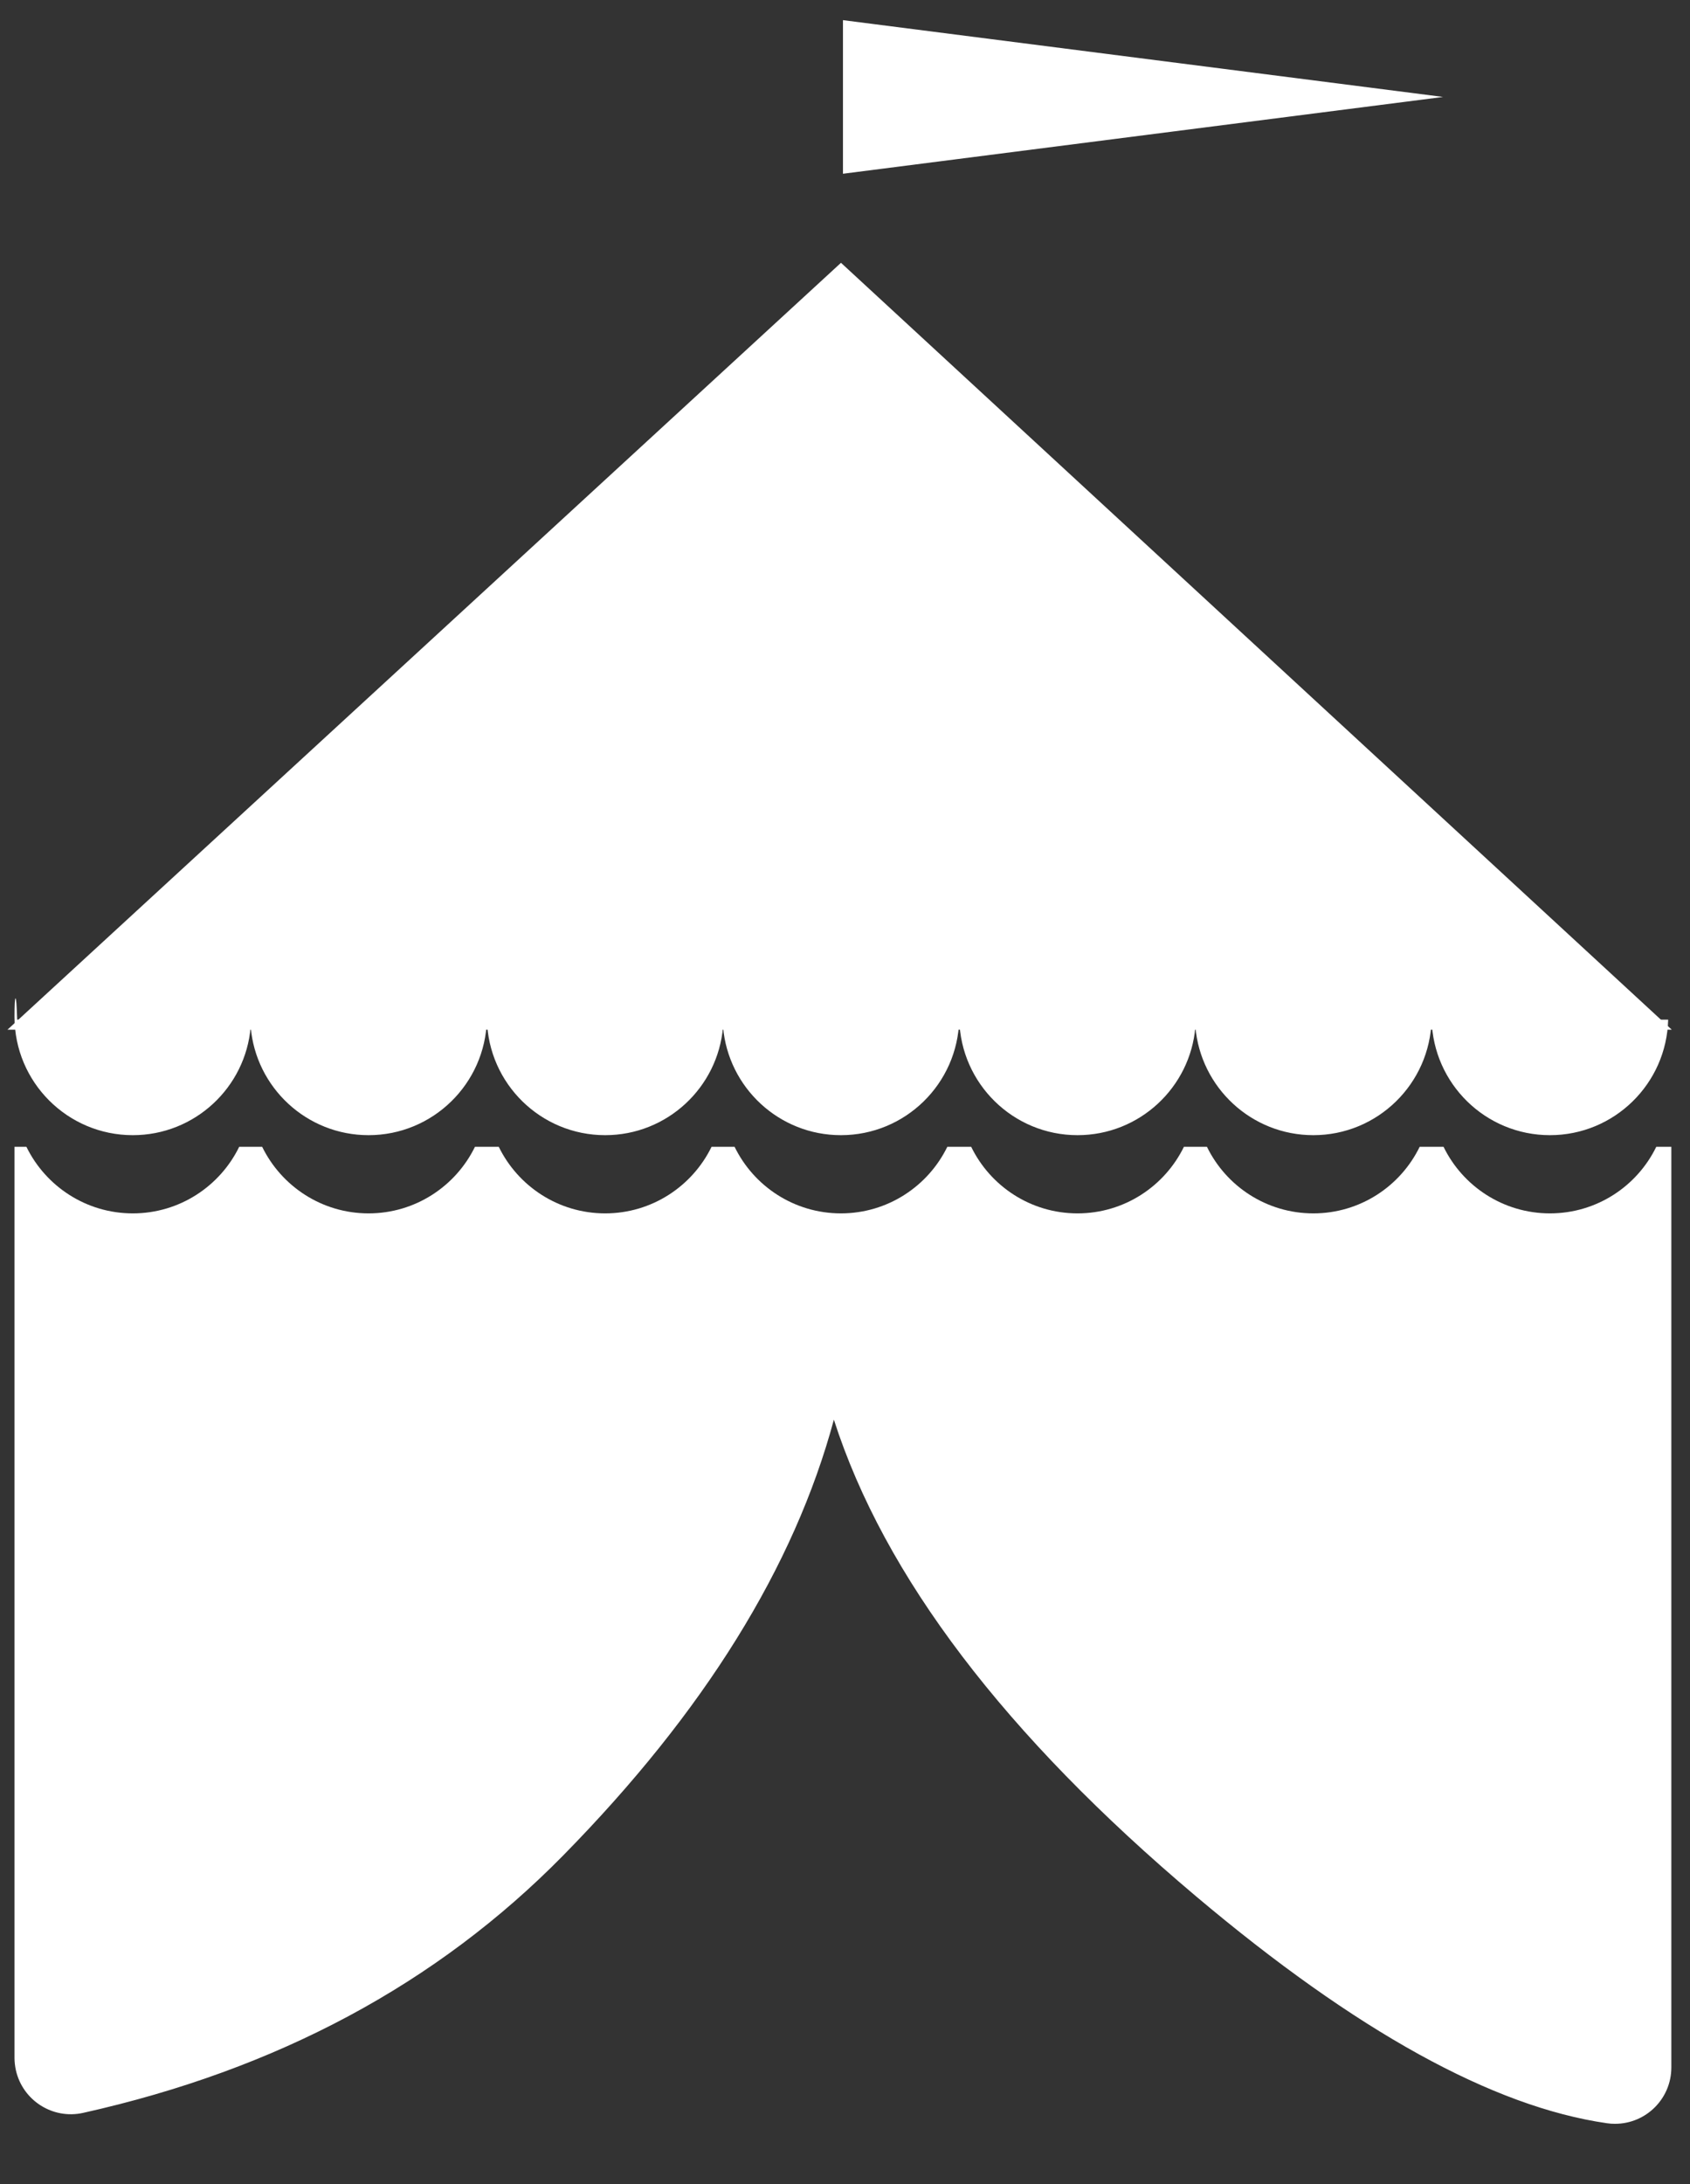
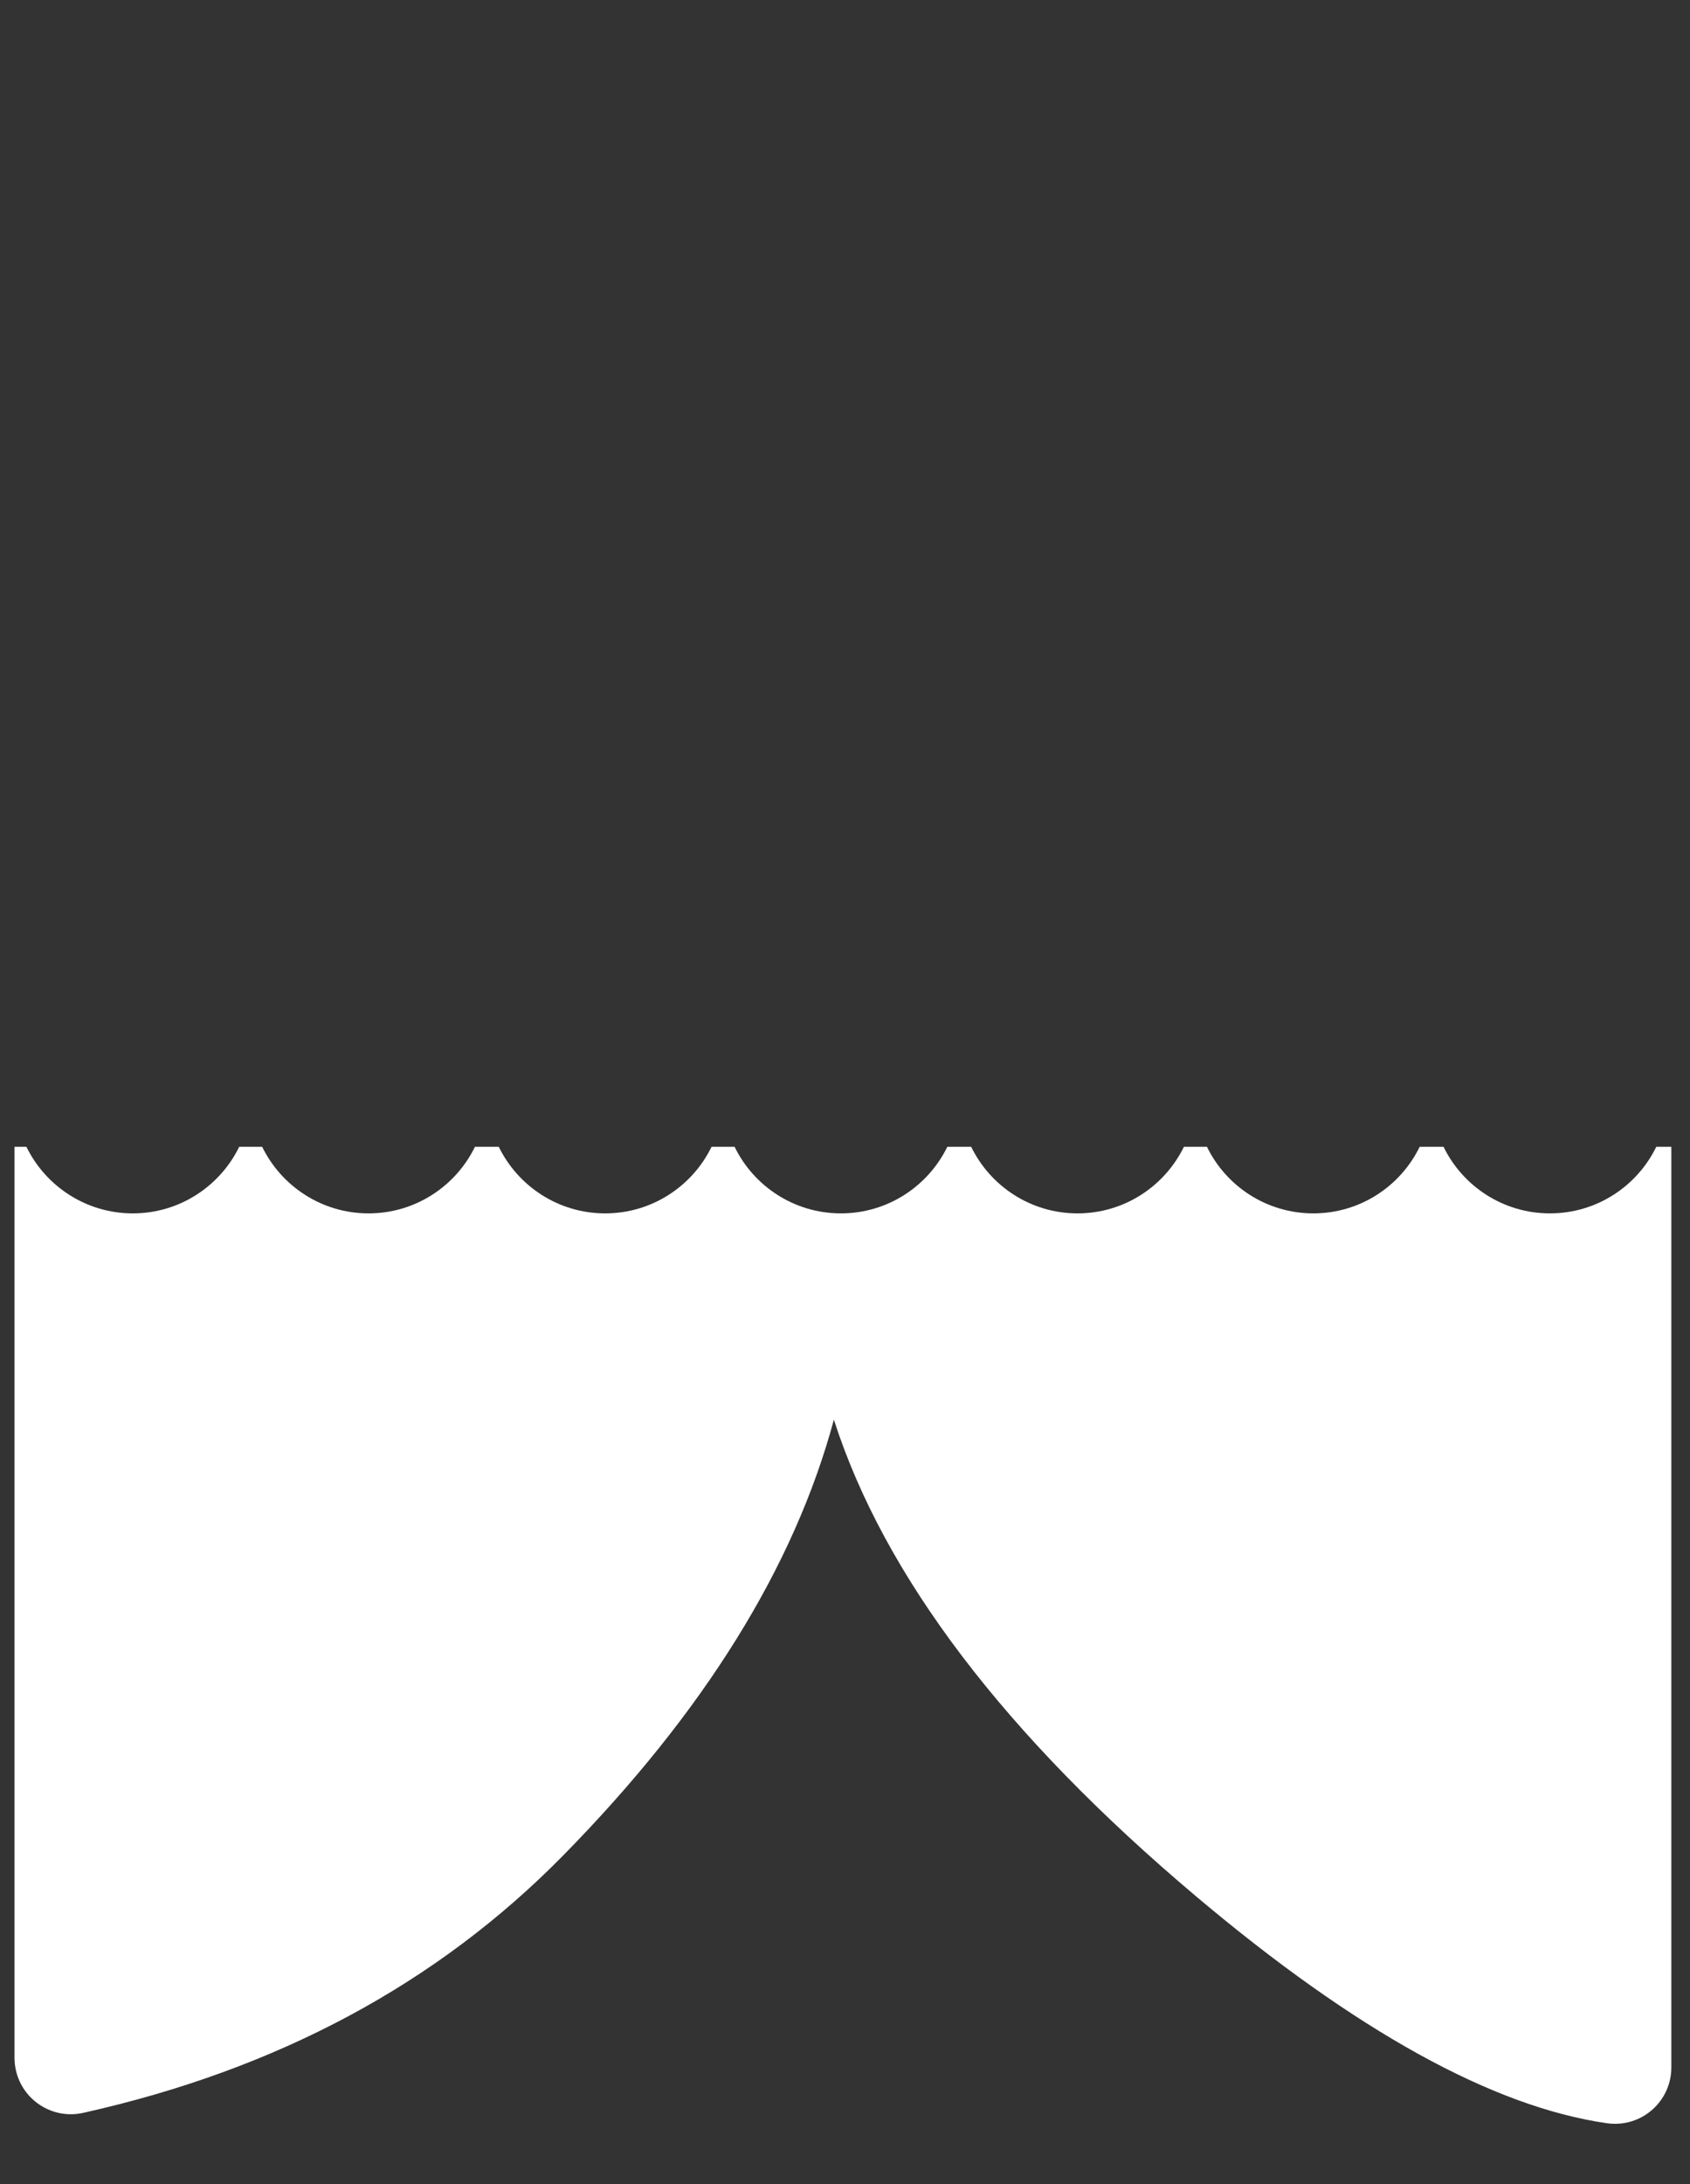
<svg xmlns="http://www.w3.org/2000/svg" width="24px" height="31px" viewBox="0 0 24 31" version="1.1">
  <rect x="0" y="0" width="24" height="31" fill="#333333" stroke="none" />
  <title>Group 5</title>
  <desc>Created with Sketch.</desc>
  <defs />
  <g id="Page-1" stroke="none" stroke-width="1" fill="none" fill-rule="evenodd">
    <g id="01---Homepage" transform="translate(-249, -736)" fill="#FFFFFF">
      <g id="Group-5" transform="translate(249, 736)">
        <path d="M10.432,16.277 L10.105,16.277 C9.832,16.836 9.258,17.222 8.594,17.222 C7.93,17.222 7.356,16.836 7.083,16.277 L6.745,16.277 C6.472,16.836 5.898,17.222 5.234,17.222 C4.57,17.222 3.996,16.836 3.723,16.277 L3.397,16.277 C3.124,16.836 2.55,17.222 1.886,17.222 C1.222,17.222 0.648,16.836 0.375,16.277 L0.206,16.277 L0.206,29.208 C0.206,29.266 0.213,29.324 0.225,29.381 C0.321,29.813 0.749,30.085 1.18,29.989 L1.18,29.989 C3.935,29.375 6.208,28.157 8,26.333 C9.999,24.299 11.279,22.238 11.842,20.15 C12.557,22.372 14.272,24.628 16.986,26.916 C19.256,28.829 21.201,29.903 22.821,30.136 C22.859,30.142 22.897,30.144 22.935,30.144 C23.377,30.144 23.735,29.786 23.735,29.344 L23.735,29.344 L23.735,16.277 L23.521,16.277 C23.249,16.836 22.675,17.222 22.011,17.222 C21.347,17.222 20.772,16.836 20.5,16.277 L20.161,16.277 C19.889,16.836 19.315,17.222 18.651,17.222 C17.987,17.222 17.412,16.836 17.14,16.277 L16.813,16.277 C16.54,16.836 15.966,17.222 15.302,17.222 C14.638,17.222 14.064,16.836 13.792,16.277 L13.453,16.277 C13.18,16.836 12.606,17.222 11.942,17.222 C11.278,17.222 10.704,16.836 10.432,16.277 Z" id="Combined-Shape-Copy" />
-         <path d="M6.915,14.472 C6.936,15.381 7.68,16.112 8.594,16.112 C9.474,16.112 10.196,15.435 10.268,14.574 C10.341,15.435 11.062,16.112 11.942,16.112 C12.857,16.112 13.6,15.381 13.622,14.472 L6.915,14.472 Z M13.623,14.472 C13.645,15.381 14.388,16.112 15.302,16.112 C16.182,16.112 16.904,15.435 16.976,14.574 C17.049,15.435 17.771,16.112 18.651,16.112 C19.565,16.112 20.308,15.381 20.33,14.472 L13.623,14.472 Z M0.206,14.432 C0.206,15.359 0.958,16.112 1.886,16.112 C2.766,16.112 3.488,15.435 3.56,14.574 C3.632,15.435 4.354,16.112 5.234,16.112 C6.148,16.112 6.892,15.381 6.914,14.472 L0.244,14.472 C0.241,14.395 0.238,14.339 0.237,14.306 C0.229,14.121 0.206,14.088 0.206,14.432 Z M20.331,14.472 C20.353,15.381 21.096,16.112 22.011,16.112 C22.925,16.112 23.668,15.381 23.69,14.472 L20.331,14.472 Z" id="Combined-Shape-Copy-2" />
-         <polygon id="Rectangle-12-Copy" points="11.943 3.73 23.741 14.615 0.106 14.615" />
-         <polygon id="Triangle-Copy" points="20.493 1.376 11.971 2.466 11.971 0.286" />
      </g>
    </g>
  </g>
</svg>